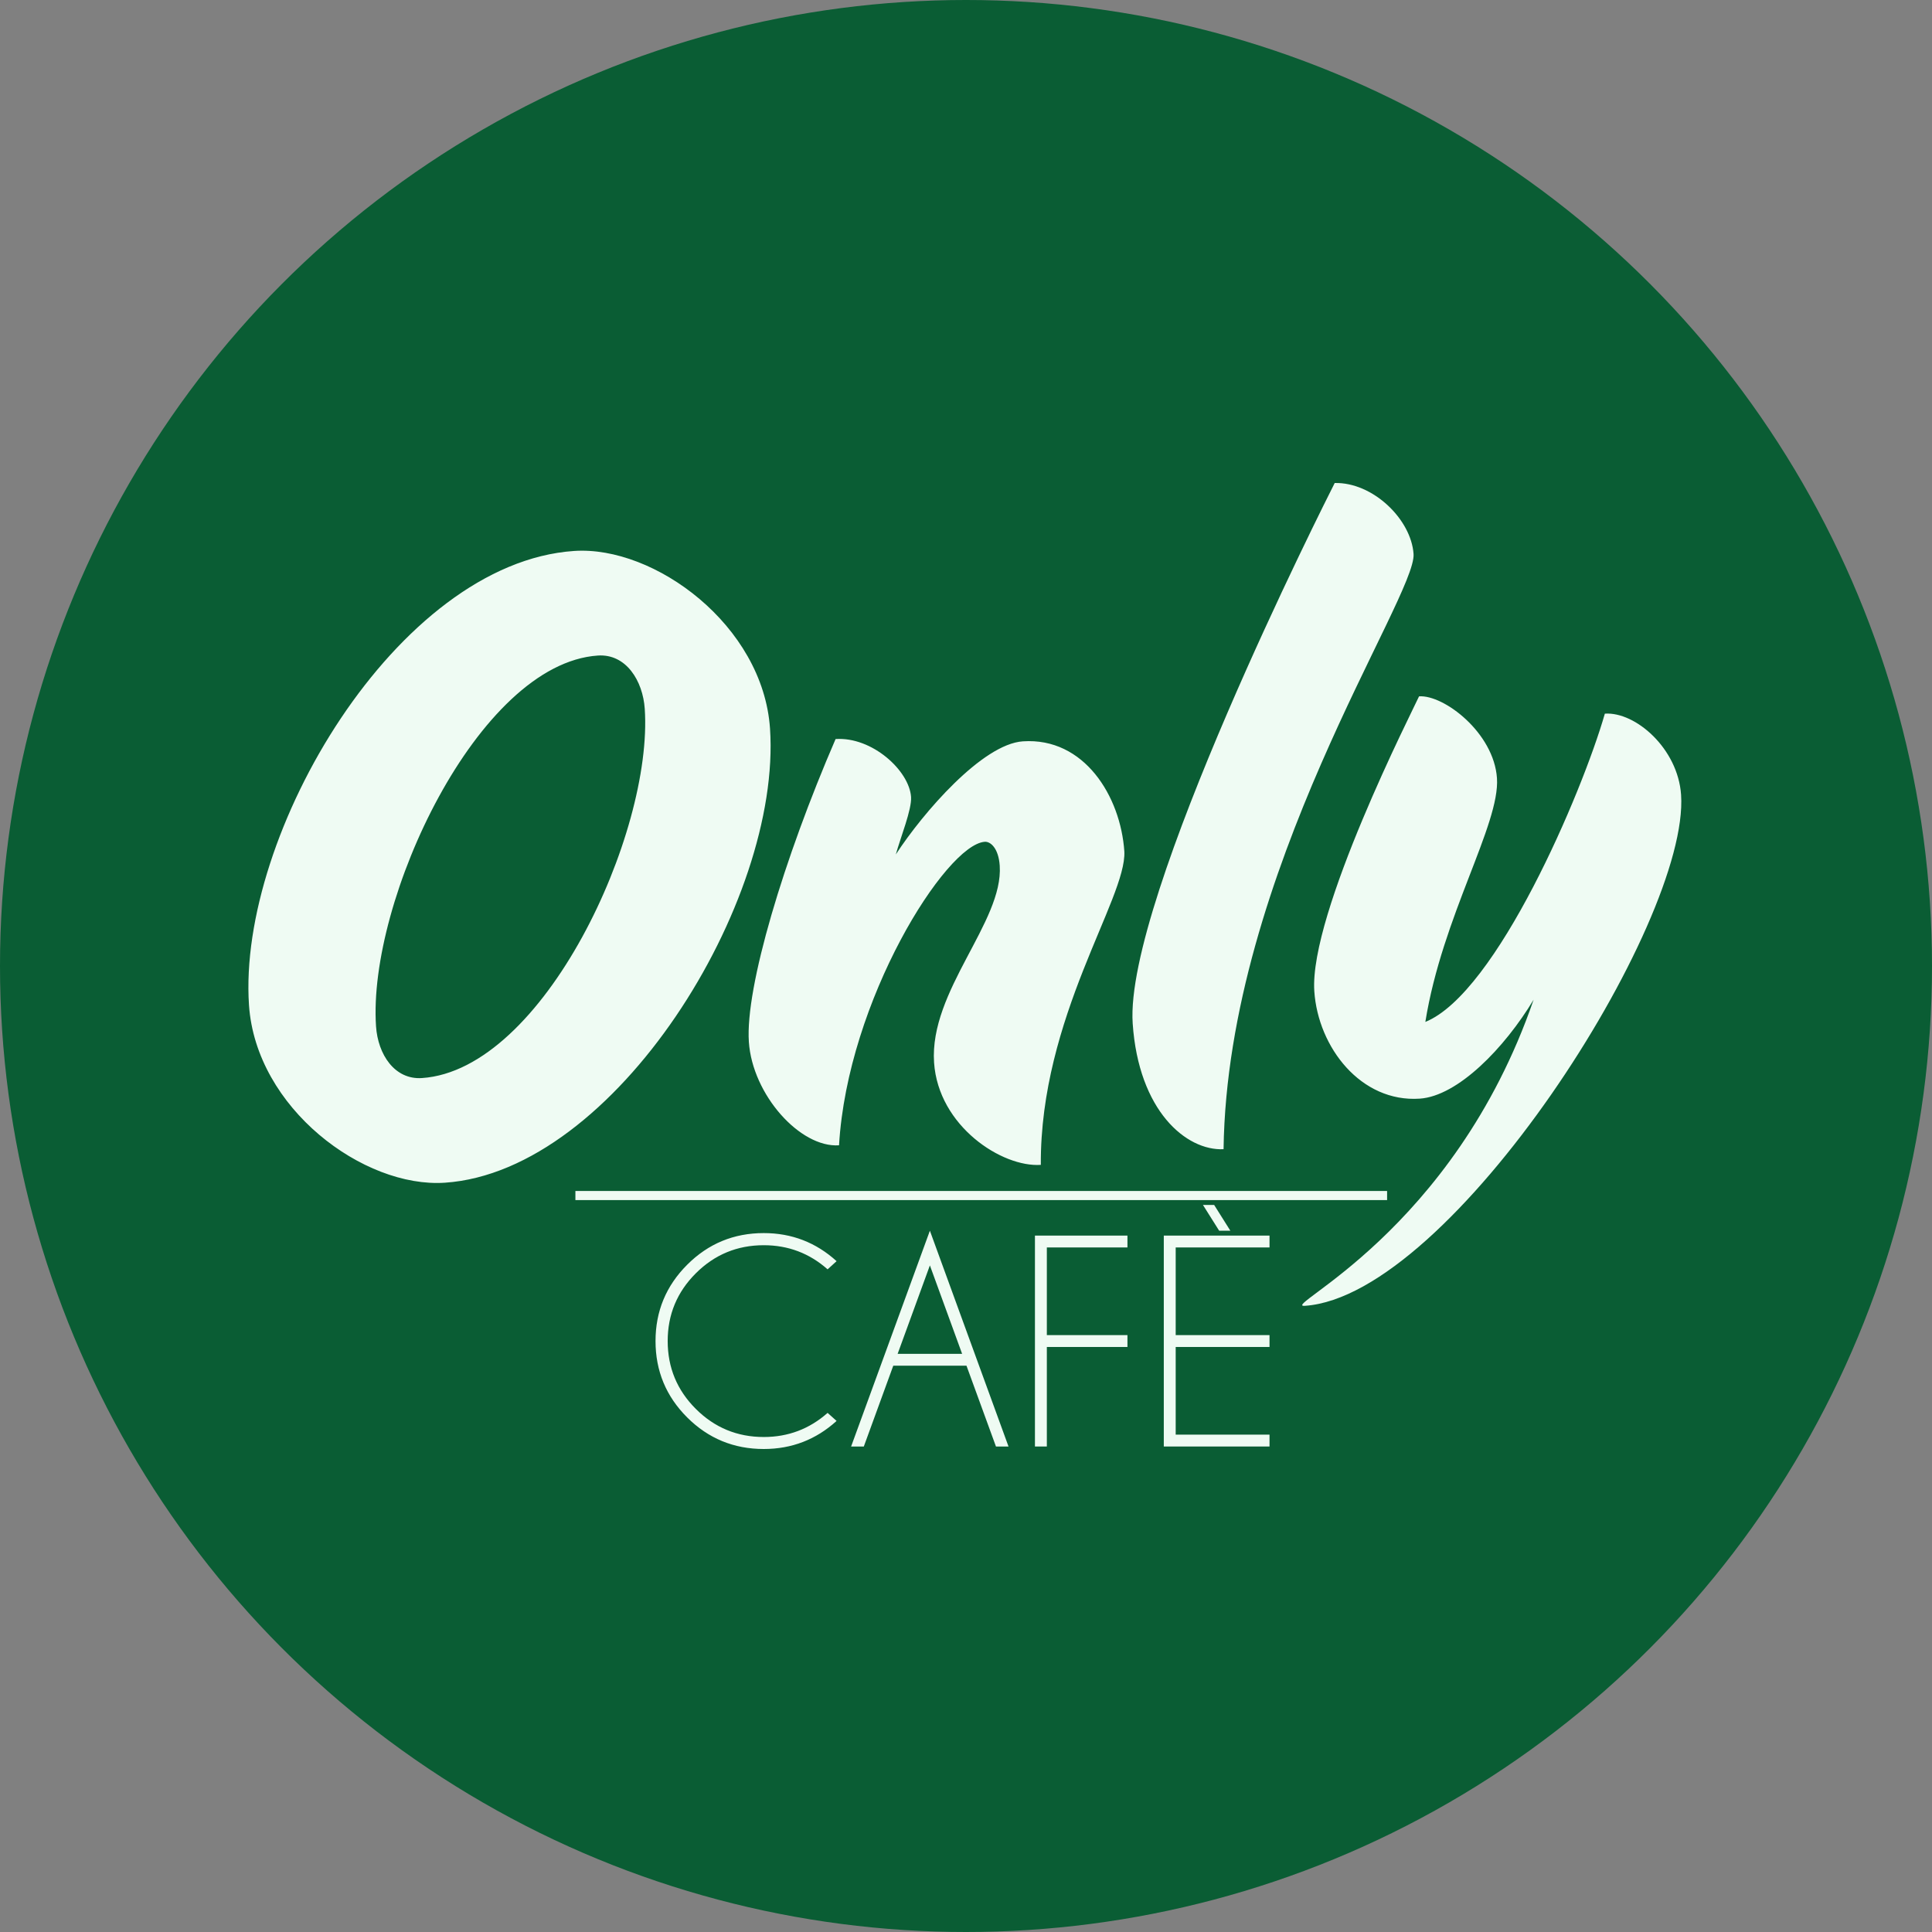
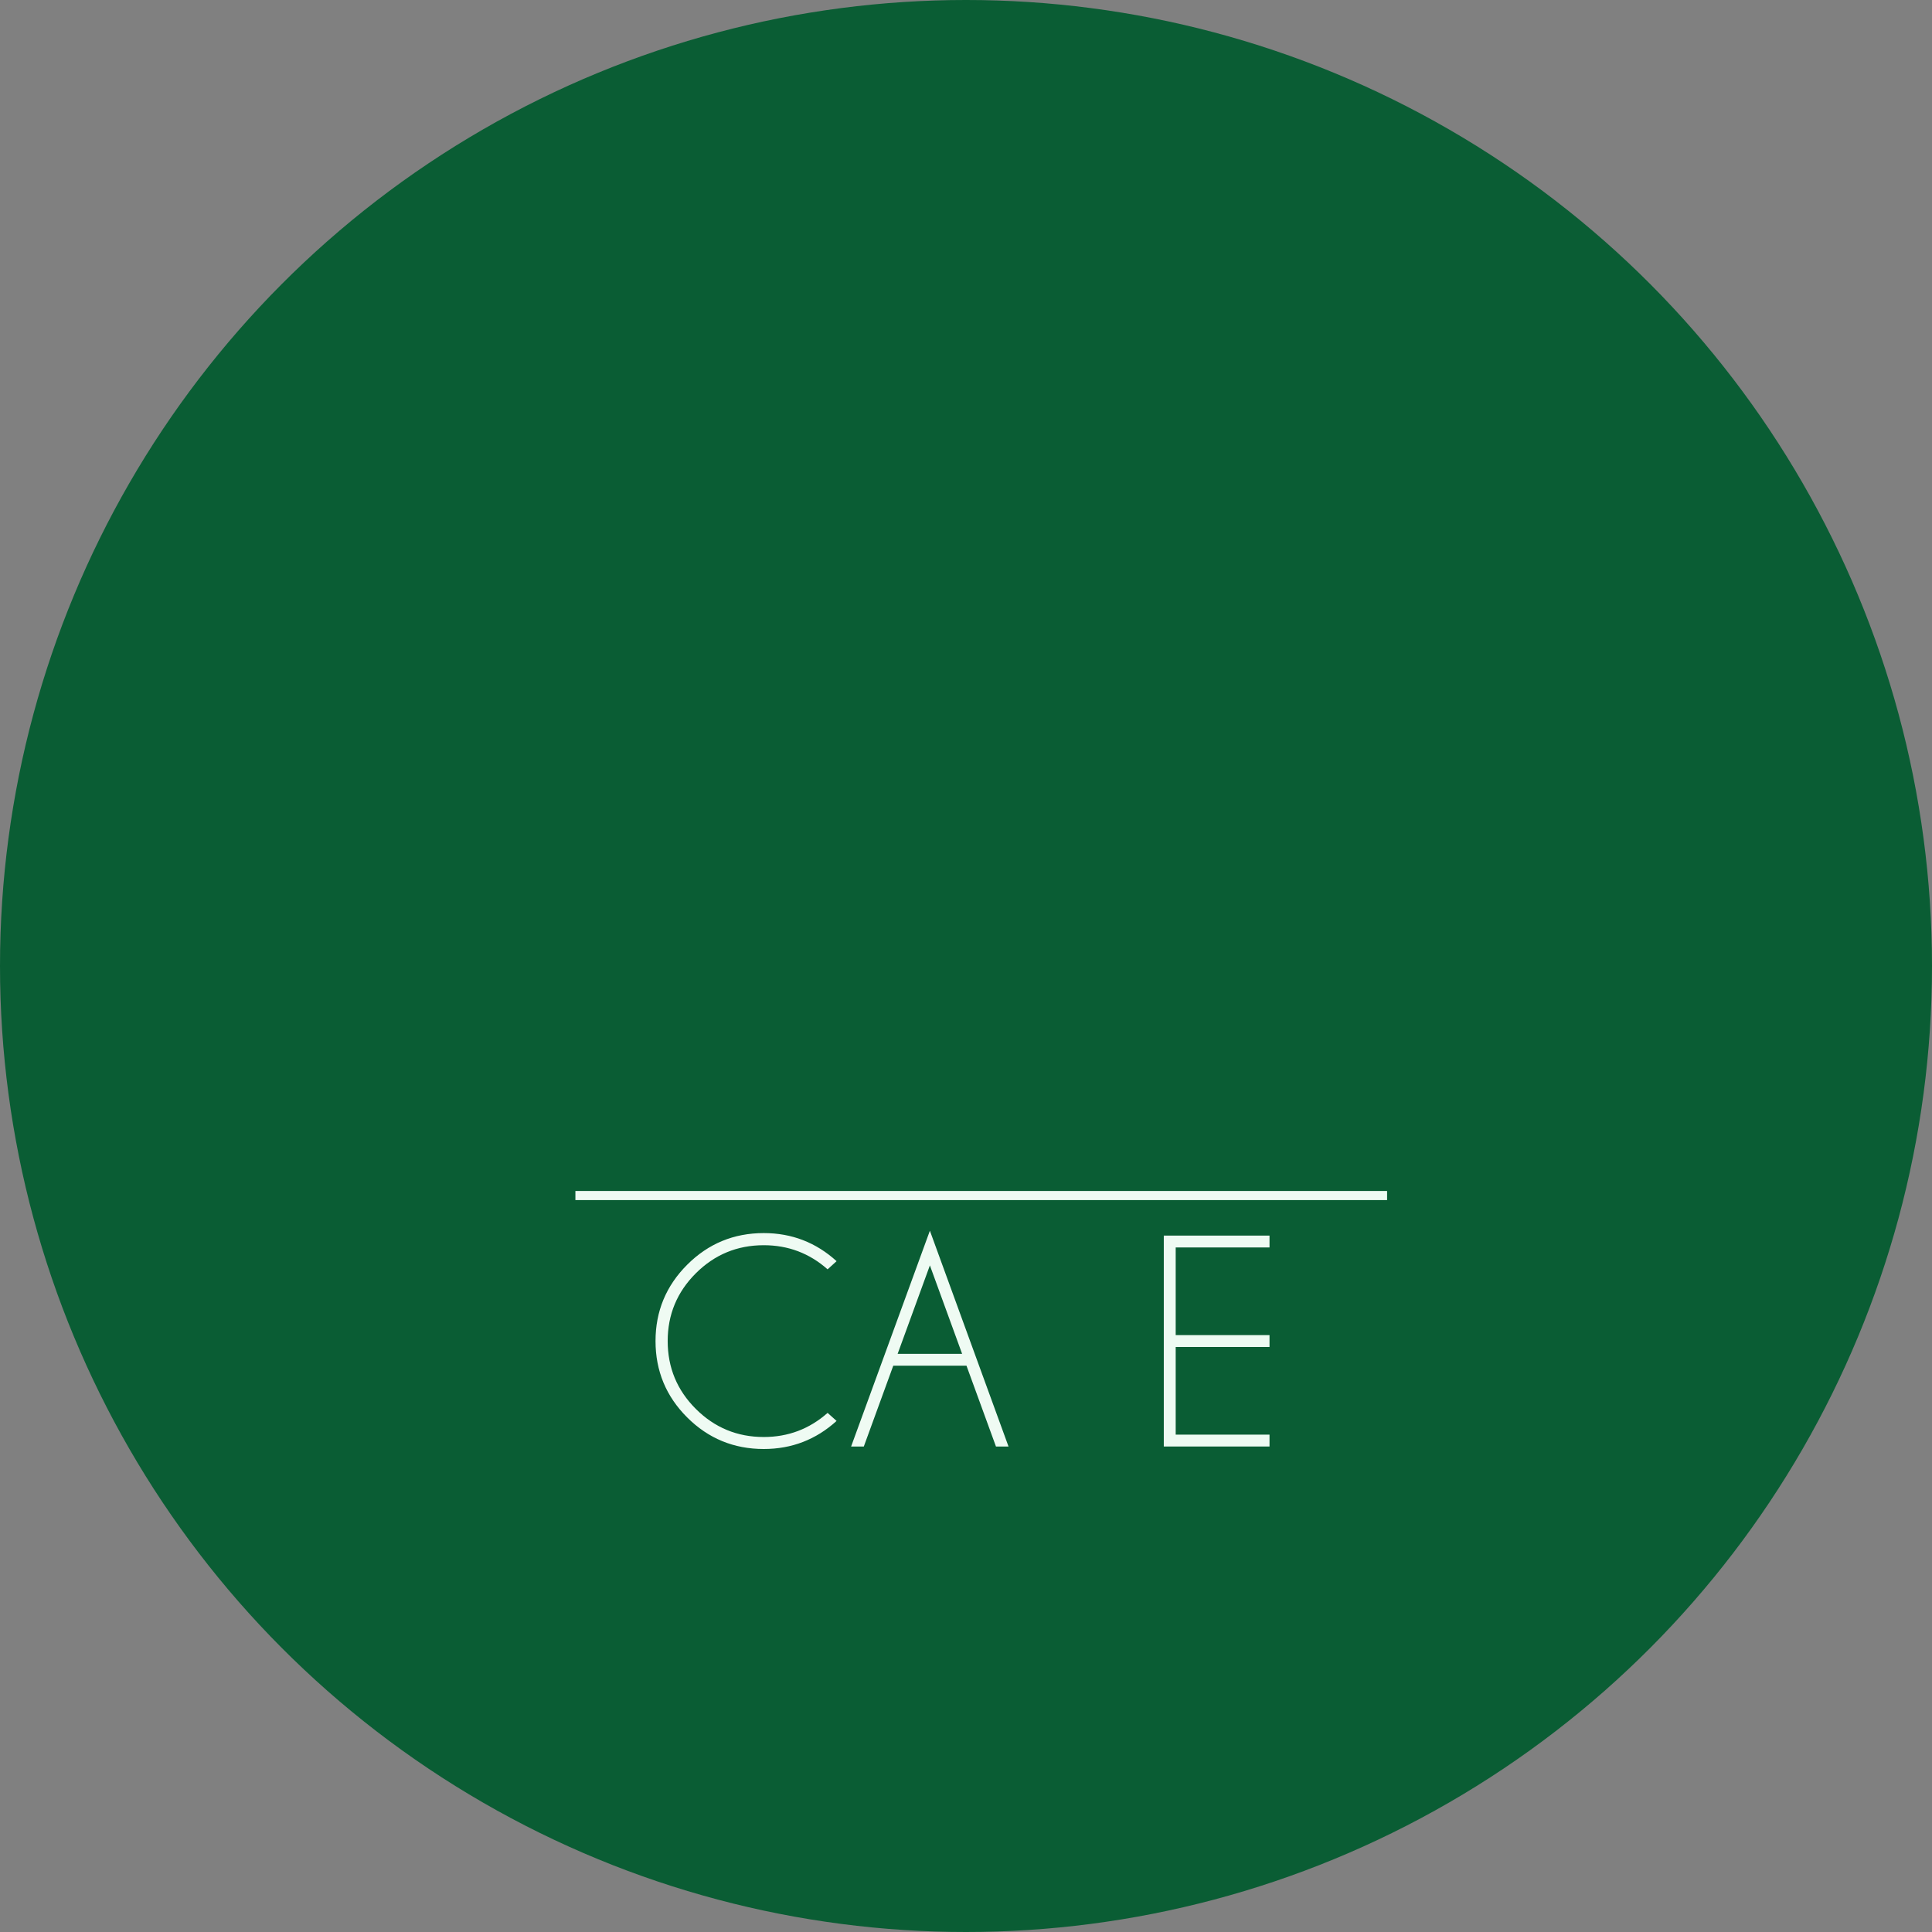
<svg xmlns="http://www.w3.org/2000/svg" width="140" height="140" viewBox="0 0 140 140" fill="none">
  <rect x="0" y="0" width="140" height="140" fill="#808080" stroke="none" />
  <circle cx="70" cy="70" r="70" fill="#0A5D34" />
  <path fill-rule="evenodd" clip-rule="evenodd" d="M59.971 102.383L60.622 102.966C59.128 104.322 57.369 105 55.345 105C53.175 105 51.325 104.238 49.796 102.712C48.267 101.187 47.502 99.342 47.502 97.177C47.502 95.018 48.267 93.175 49.796 91.647C51.325 90.118 53.175 89.354 55.345 89.354C57.369 89.354 59.128 90.032 60.622 91.389L59.971 91.981C58.655 90.816 57.114 90.233 55.345 90.233C53.424 90.233 51.783 90.911 50.423 92.267C49.063 93.624 48.383 95.26 48.383 97.177C48.383 99.1 49.063 100.74 50.423 102.096C51.783 103.453 53.424 104.131 55.345 104.131C57.114 104.131 58.655 103.548 59.971 102.383Z" fill="#EFFBF3" />
  <path fill-rule="evenodd" clip-rule="evenodd" d="M69.719 98.104L67.383 91.695L65.046 98.104H69.719ZM70.035 98.963H64.73L62.595 104.819H61.675L67.383 89.182L73.081 104.819H72.171L70.035 98.963Z" fill="#EFFBF3" />
-   <path fill-rule="evenodd" clip-rule="evenodd" d="M81.699 89.536V90.395H75.858V96.747H81.699V97.607H75.858V104.819H74.996V89.536H81.699Z" fill="#EFFBF3" />
  <path fill-rule="evenodd" clip-rule="evenodd" d="M91.994 89.536V90.395H85.195V96.747H91.994V97.607H85.195V103.959H91.994V104.819H84.333V89.536H91.994Z" fill="#EFFBF3" />
-   <path fill-rule="evenodd" clip-rule="evenodd" d="M89.156 89.182H88.345L87.17 87.314H87.981L89.156 89.182Z" fill="#EFFBF3" />
-   <path fill-rule="evenodd" clip-rule="evenodd" d="M94.554 94.625C92.659 94.753 105.313 89.331 111.132 72.441C109.02 75.95 105.64 79.425 102.88 79.612C98.62 79.899 95.516 75.901 95.24 71.832C94.858 66.206 102.412 51.389 102.83 50.459C104.63 50.337 108.253 53.099 108.476 56.39C108.704 59.741 104.514 66.396 103.286 74.053C108.448 71.962 114.637 57.477 116.294 51.714C118.514 51.564 121.589 54.242 121.817 57.593C122.447 66.869 105.173 93.908 94.554 94.625ZM96.718 35.001C96.028 36.37 81.47 65.187 82.079 74.163C82.509 80.505 85.96 83.399 88.664 83.276C88.932 63.239 102.643 43.258 102.432 40.146C102.261 37.633 99.486 34.935 96.718 35.001ZM67.686 76.998C67.333 71.792 72.72 66.799 72.444 62.73C72.359 61.474 71.782 60.971 71.362 60.999C68.542 61.19 61.414 72.492 60.8 82.993C57.981 83.184 54.525 79.329 54.265 75.499C53.997 71.55 56.8 62.223 60.55 53.554C63.191 53.376 65.889 55.839 66.019 57.754C66.08 58.651 65.254 60.691 64.915 61.916C66.88 58.898 71.183 53.918 74.122 53.72C78.562 53.42 81.202 57.69 81.474 61.7C81.645 65.114 75.358 73.715 75.422 84.411C72.602 84.601 67.999 81.606 67.686 76.998ZM18.043 72.836C18.551 80.316 26.357 86.1 32.237 85.704C44.595 84.869 56.651 65.359 55.798 52.793C55.29 45.312 47.425 39.532 41.605 39.924C28.767 40.792 17.203 60.448 18.043 72.836ZM46.721 51.362C47.334 60.398 39.396 77.525 30.577 78.12C28.597 78.254 27.387 76.412 27.249 74.377C26.632 65.282 34.626 48.09 43.325 47.503C45.365 47.365 46.583 49.327 46.721 51.362Z" fill="#EFFBF3" />
  <path fill-rule="evenodd" clip-rule="evenodd" d="M41.696 86.963H100.514V86.303H41.696V86.963Z" fill="#EFFBF3" />
</svg>